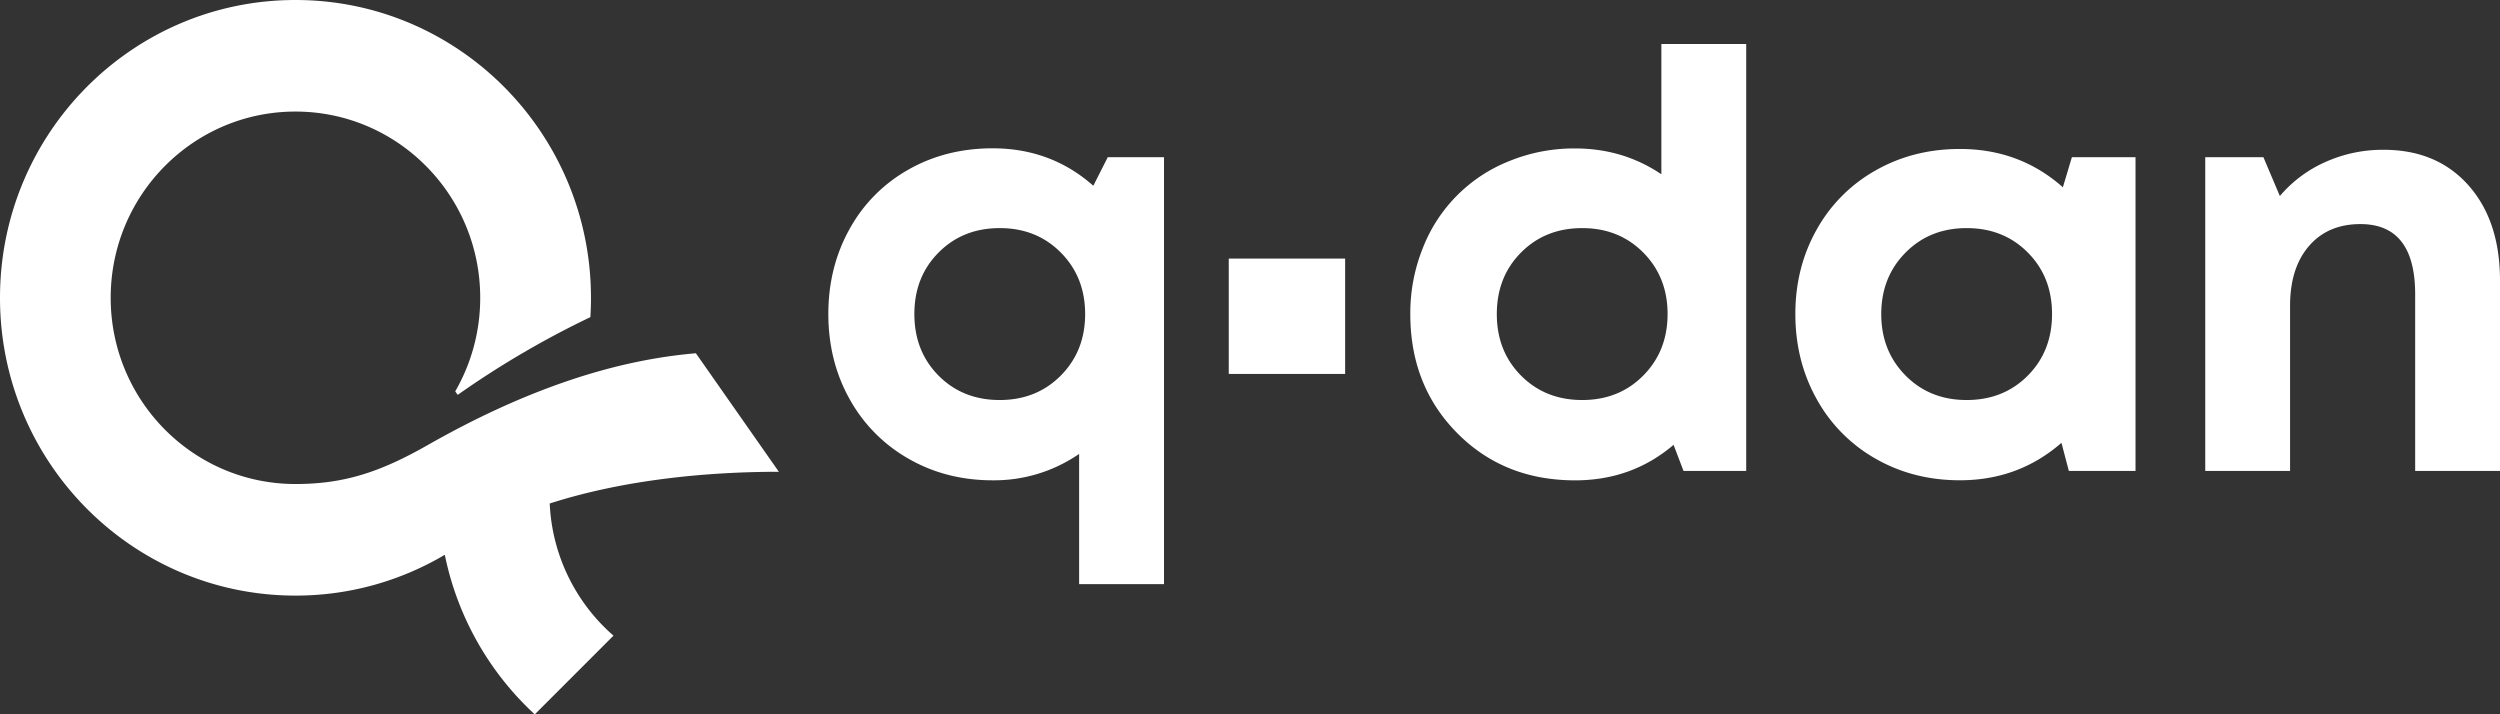
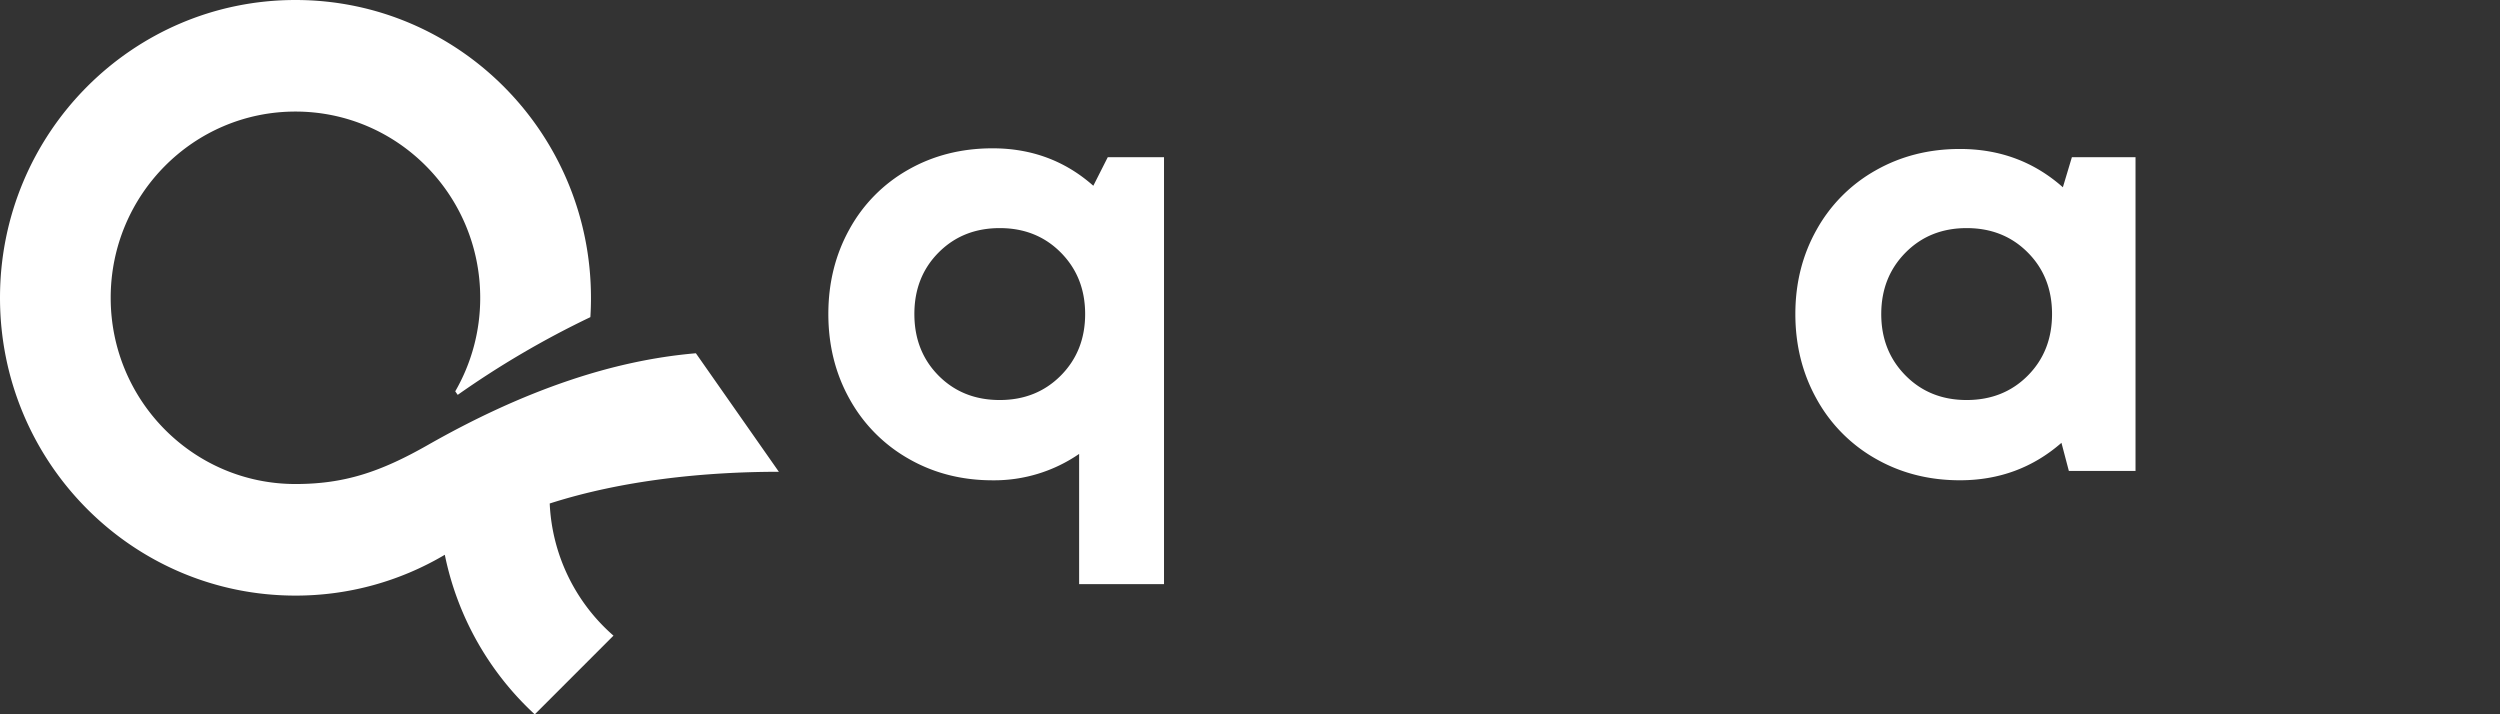
<svg xmlns="http://www.w3.org/2000/svg" viewBox="0 0 1689.61 482.82">
  <rect x="0" y="0" width="1689.61" height="482.82" fill="#333333" stroke="none" />
  <defs>
    <style>.cls-1{fill:#fff;}</style>
  </defs>
  <g id="Ebene_2" data-name="Ebene 2">
    <g id="Ebene_1-2" data-name="Ebene 1">
      <path class="cls-1" d="M748.69,106.22h38V394.78H729.32v-88a101.25,101.25,0,0,1-58.47,17.83Q639.4,324.61,614,310a104.32,104.32,0,0,1-39.79-40.27q-14.37-25.68-14.38-57.52,0-31.63,14.29-57.33a103,103,0,0,1,39.68-40.16q25.41-14.48,57.05-14.48,39.49,0,68.06,25.31ZM634.32,253.86q16.39,16.49,41.32,16.49T717,253.76q16.39-16.57,16.39-41.51T717,170.74q-16.4-16.58-41.32-16.58t-41.32,16.49q-16.4,16.48-16.39,41.6T634.32,253.86Z" />
-       <path class="cls-1" d="M1122.83,29.72h57.33V318.28h-42.37l-6.71-17.64q-28.18,24-66.54,24-48.12,0-79.76-32t-31.63-80.34a117.57,117.57,0,0,1,8.43-44.58,103.6,103.6,0,0,1,58.48-58.86,115.76,115.76,0,0,1,44.48-8.53q32.4,0,58.29,17.45ZM1028,253.86q16.39,16.49,41.32,16.49t41.32-16.59q16.38-16.57,16.39-41.51t-16.39-41.51q-16.4-16.58-41.32-16.58T1028,170.65q-16.39,16.48-16.39,41.6T1028,253.86Z" />
      <path class="cls-1" d="M1400.28,106.22h43V318.28h-45.06l-5-19q-29,25.31-68.64,25.31-31.44,0-56.94-14.57a103.9,103.9,0,0,1-39.88-40.36q-14.38-25.78-14.38-57.43,0-31.44,14.38-57a103.56,103.56,0,0,1,39.88-40.07q25.5-14.48,56.94-14.48,40.45,0,69.6,25.89ZM1287.83,253.76q16.38,16.59,41.31,16.59t41.32-16.49q16.39-16.49,16.4-41.61t-16.4-41.6q-16.39-16.5-41.32-16.49t-41.31,16.58q-16.39,16.59-16.4,41.51T1287.83,253.76Z" />
-       <path class="cls-1" d="M1611,101.24q36,0,57.33,24.06t21.28,64.52V318.28h-57.33V199q0-47.55-37-47.55-22,0-34.8,14.86t-12.75,40.55v111.4H1490.4V106.22h39.3l11.13,26.27a85.79,85.79,0,0,1,30.58-22.91A94.34,94.34,0,0,1,1611,101.24Z" />
-       <rect class="cls-1" x="830.45" y="174.76" width="78.65" height="77.96" />
      <path class="cls-1" d="M371.52,340.29c48.91-15.74,104.65-21.44,154.87-21.44l-56.08-80.1h0c-29.25,2.48-57.75,9-84.95,18.14-33.48,11.23-65.54,26.42-96.21,43.86-32.1,18.27-56.49,26.37-89.47,26.37-69,0-124.87-56.34-124.87-125.86S130.72,75.4,199.68,75.4s124.87,56.35,124.87,125.86a126,126,0,0,1-16.88,63.22l1.67,2.39A618.54,618.54,0,0,1,399,214.34q.41-6.48.41-13.08C399.36,90.11,310,0,199.68,0S0,90.11,0,201.26,89.4,402.53,199.68,402.53a197.51,197.51,0,0,0,100.94-27.59h0a201.37,201.37,0,0,0,60.8,107.87l53.2-53.21A125.91,125.91,0,0,1,371.52,340.29Z" />
    </g>
  </g>
</svg>